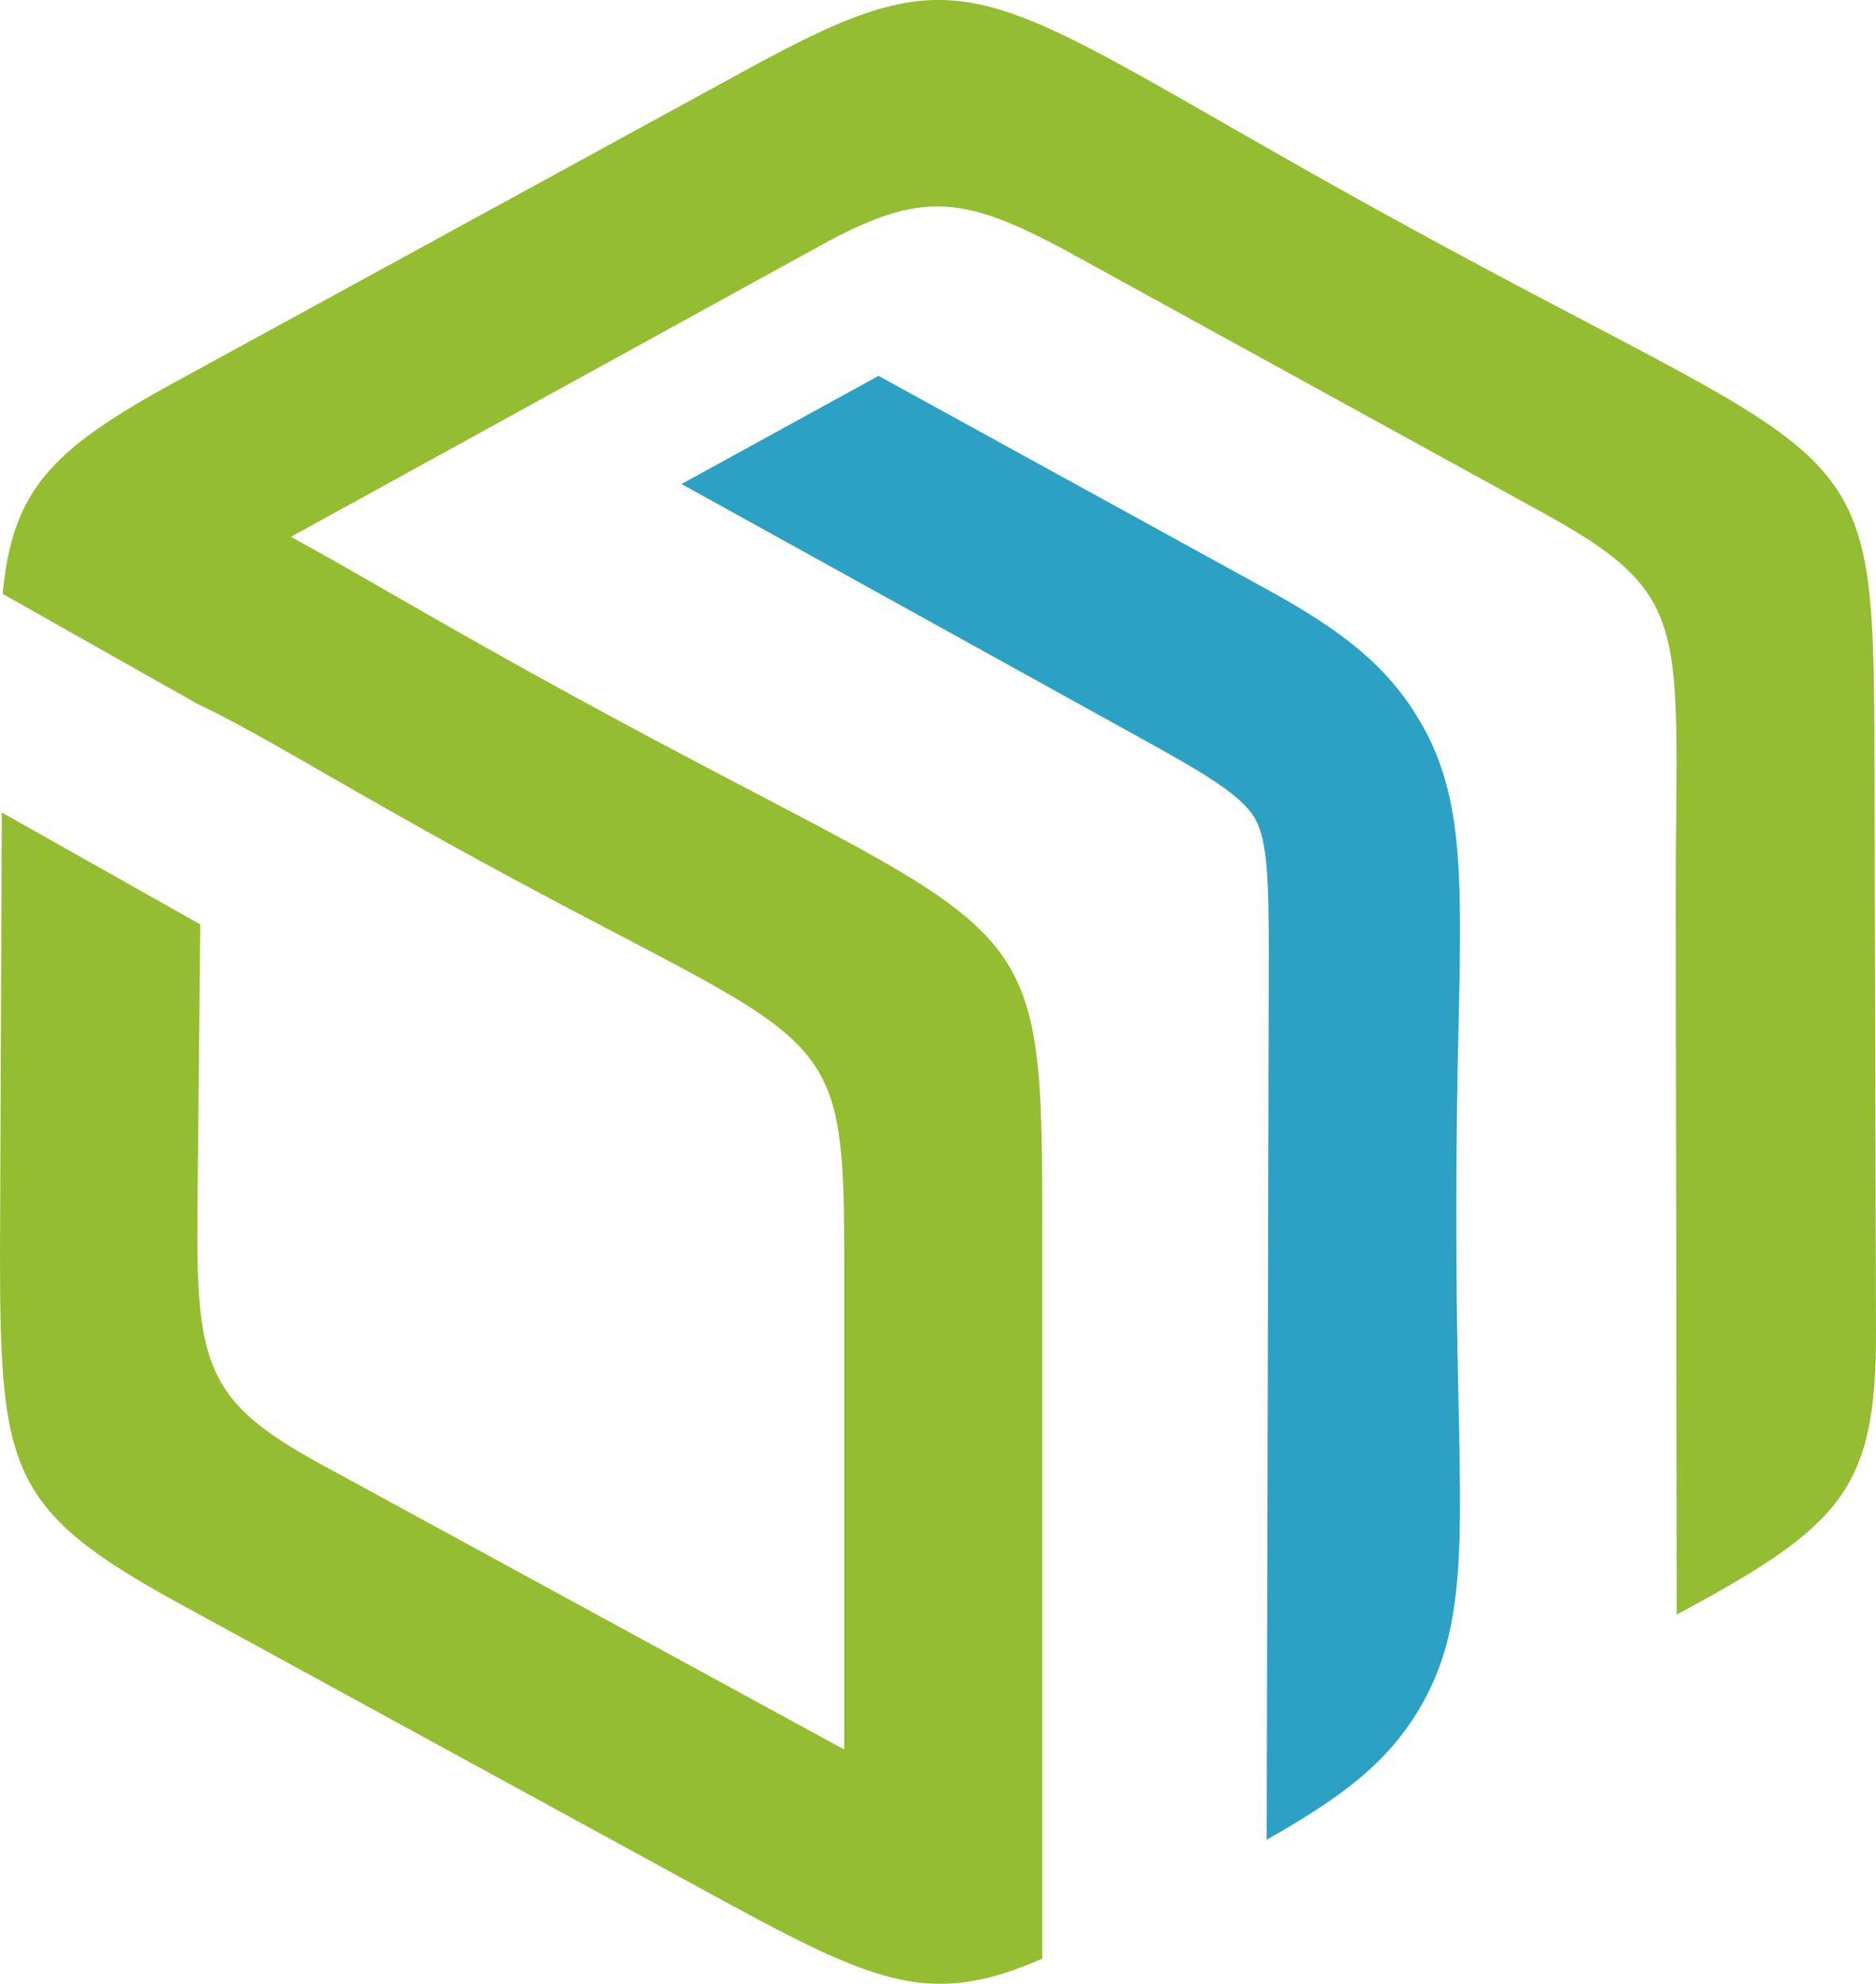
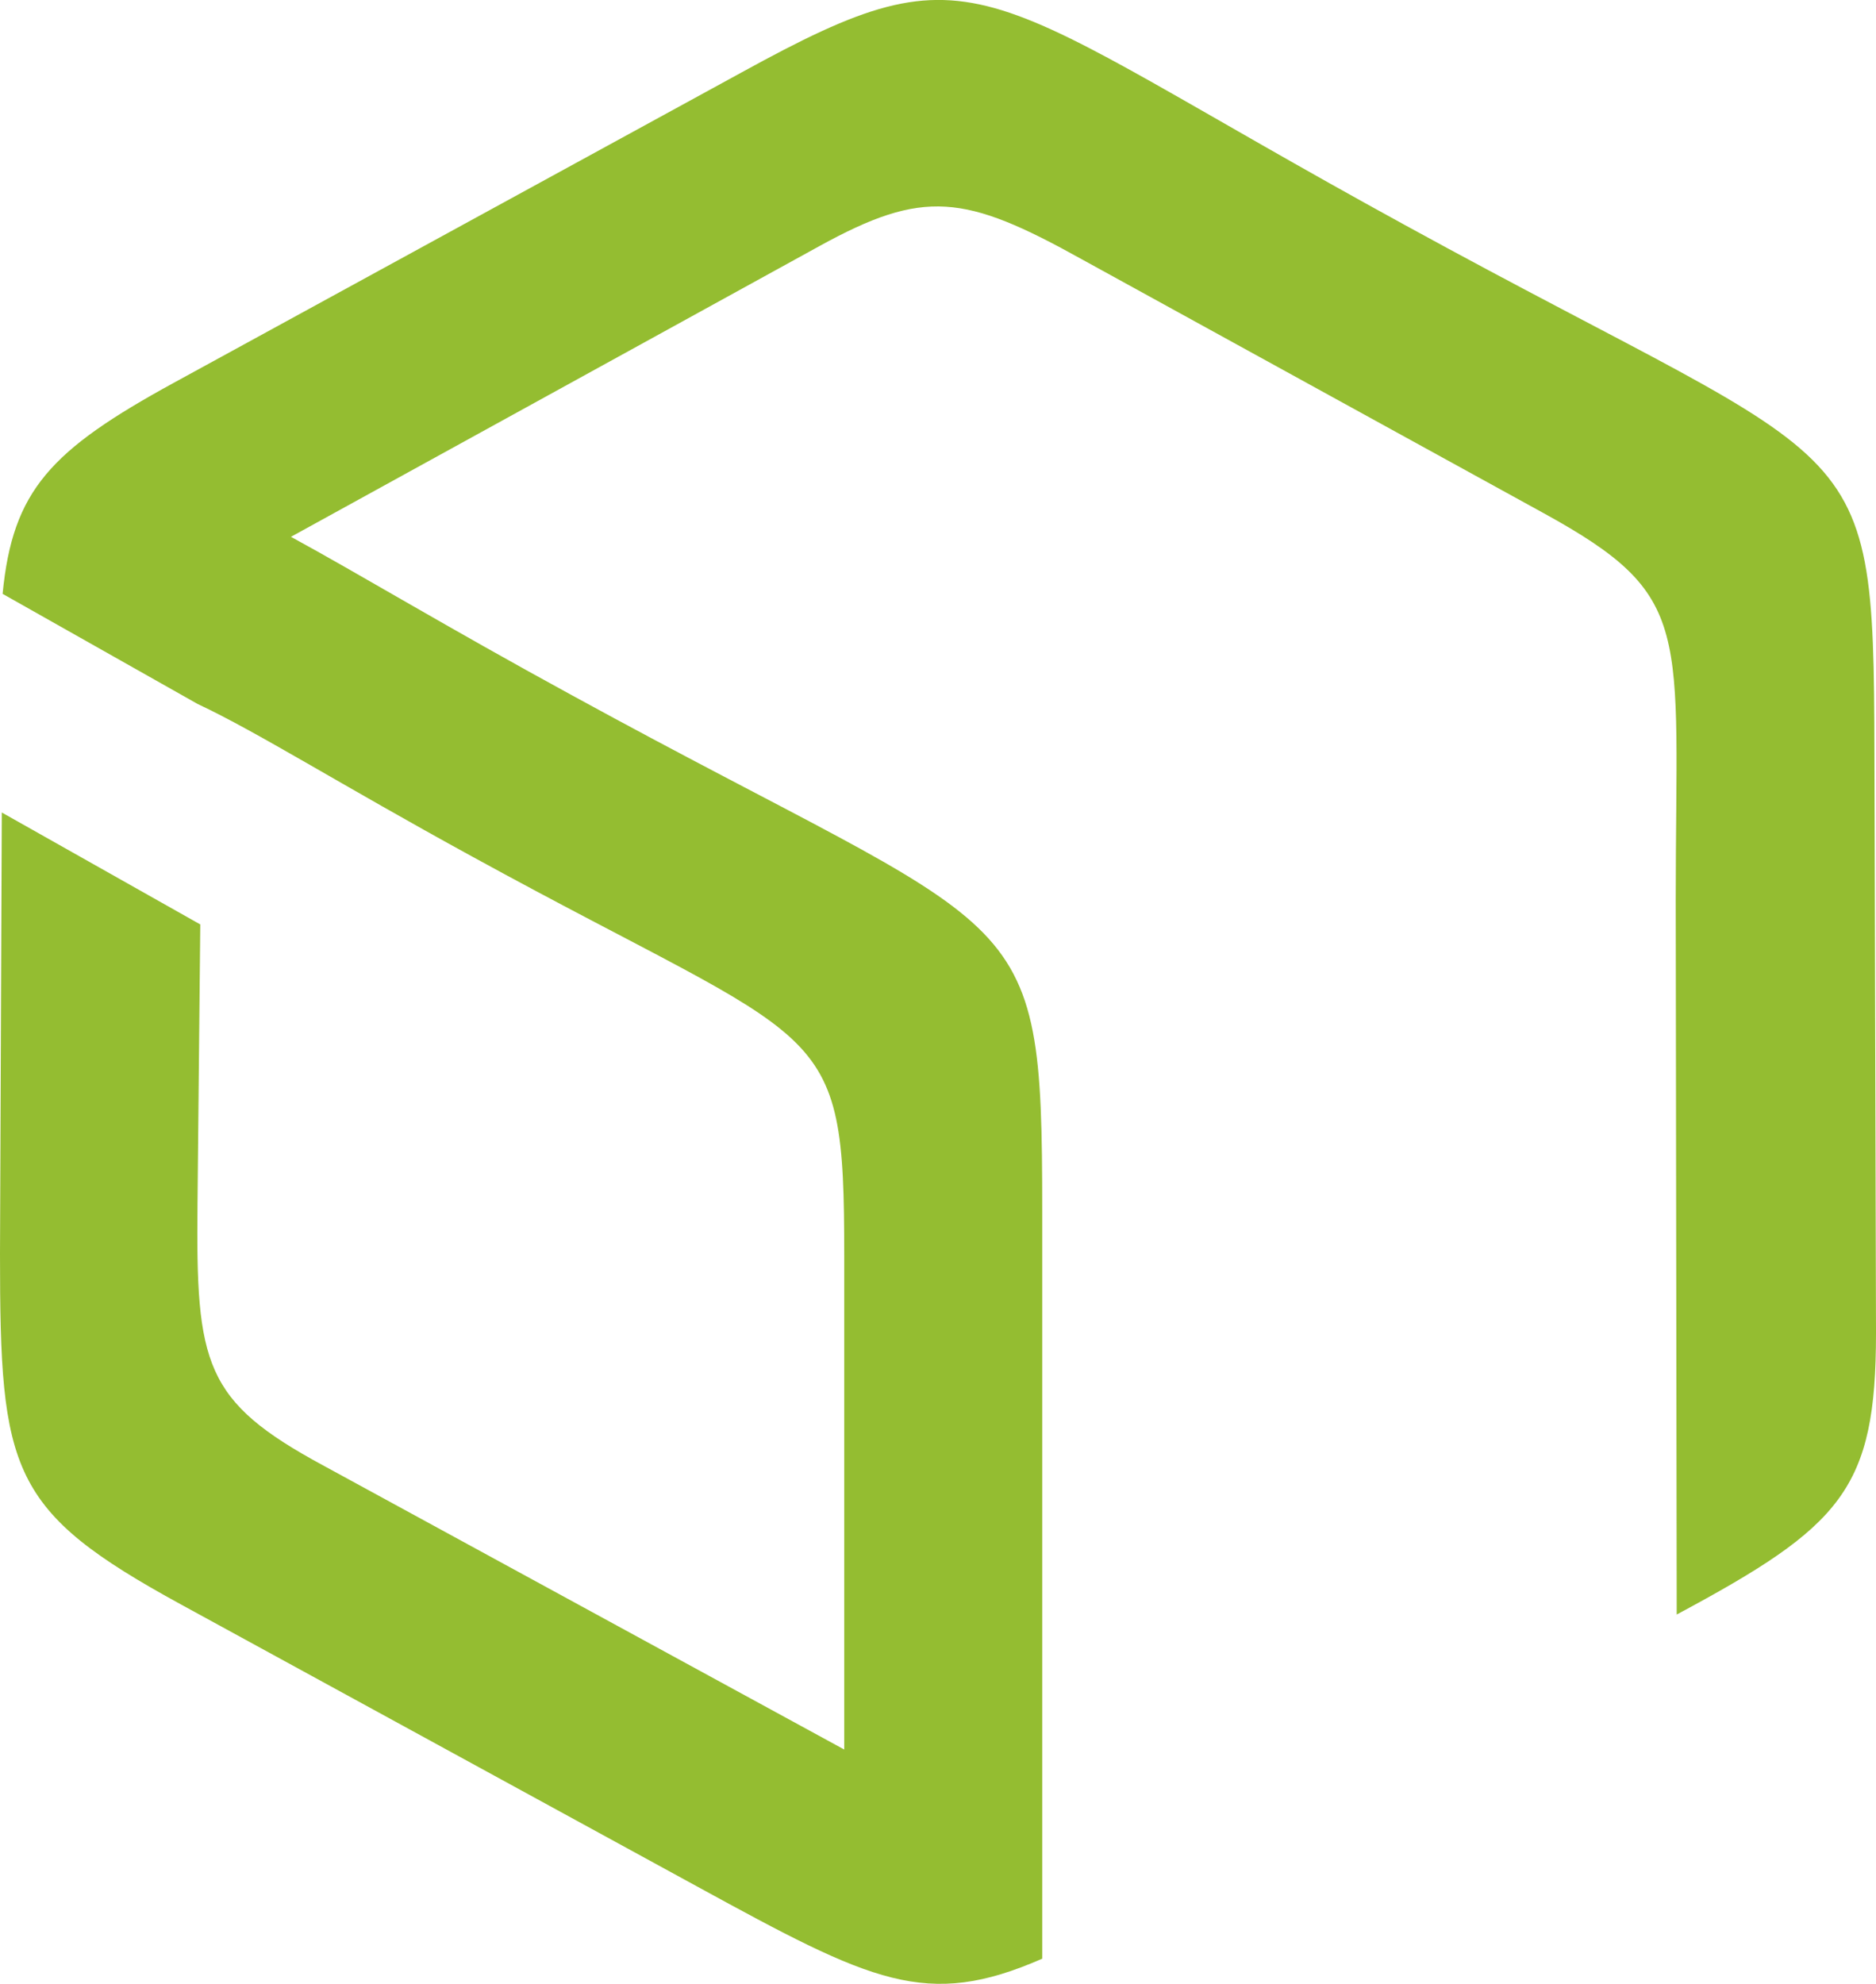
<svg xmlns="http://www.w3.org/2000/svg" width="114.84" height="121.4" viewBox="0 0 114.84 121.4">
  <title>logo-icon-color</title>
  <path d="M86,13.77c29.18,16,28.69,11.81,28.75,34.38l.09,33.41c0,9.59-2.09,11.82-12.2,17.24l-.06-43.69c0-16.7,1.19-18.61-8.09-23.71L66.23,15.87c-7.19-4-9.69-4.32-16.07-.81L17.81,32.85C22,35.13,27.33,38.36,35,42.54,62.9,57.81,63.8,54.68,63.8,74.1v45.76c-7.11,3.11-10.41,1.44-21.11-4.41L11.09,98.19C.59,92.45,0,90.09,0,76.72l.11-27,12.15,6.85-.17,17.11c-.1,9.81.4,12.06,7.7,16l31.89,17.38V76.84c0-14.78-1-12.49-22.75-24.41-8.26-4.52-13.18-7.64-16.83-9.35h0L.16,36.34C.77,30,3.1,27.55,10.63,23.43l34.77-19C60.2-3.7,59.58-.68,86,13.77Z" fill="#94bd31" fill-rule="evenodd" />
-   <path d="M77.69,36.14c4.52,2.48,7.22,4.64,9.14,7.84,2.21,3.67,2.59,7.5,2.54,13.83,0,1.59-.05,3.35-.09,5.3-.06,2.66-.13,5.81-.13,11.21s.07,8.54.13,11.21.11,5.19.09,7.3c-.05,5.16-.57,8.56-2.54,11.83s-4.72,5.33-9.29,7.92l.13-54.15c0-4.53-.07-7.06-.88-8.4s-2.9-2.62-6.71-4.72L41.72,29.62,53.78,23Z" fill="#2ca1c3" fill-rule="evenodd" />
</svg>